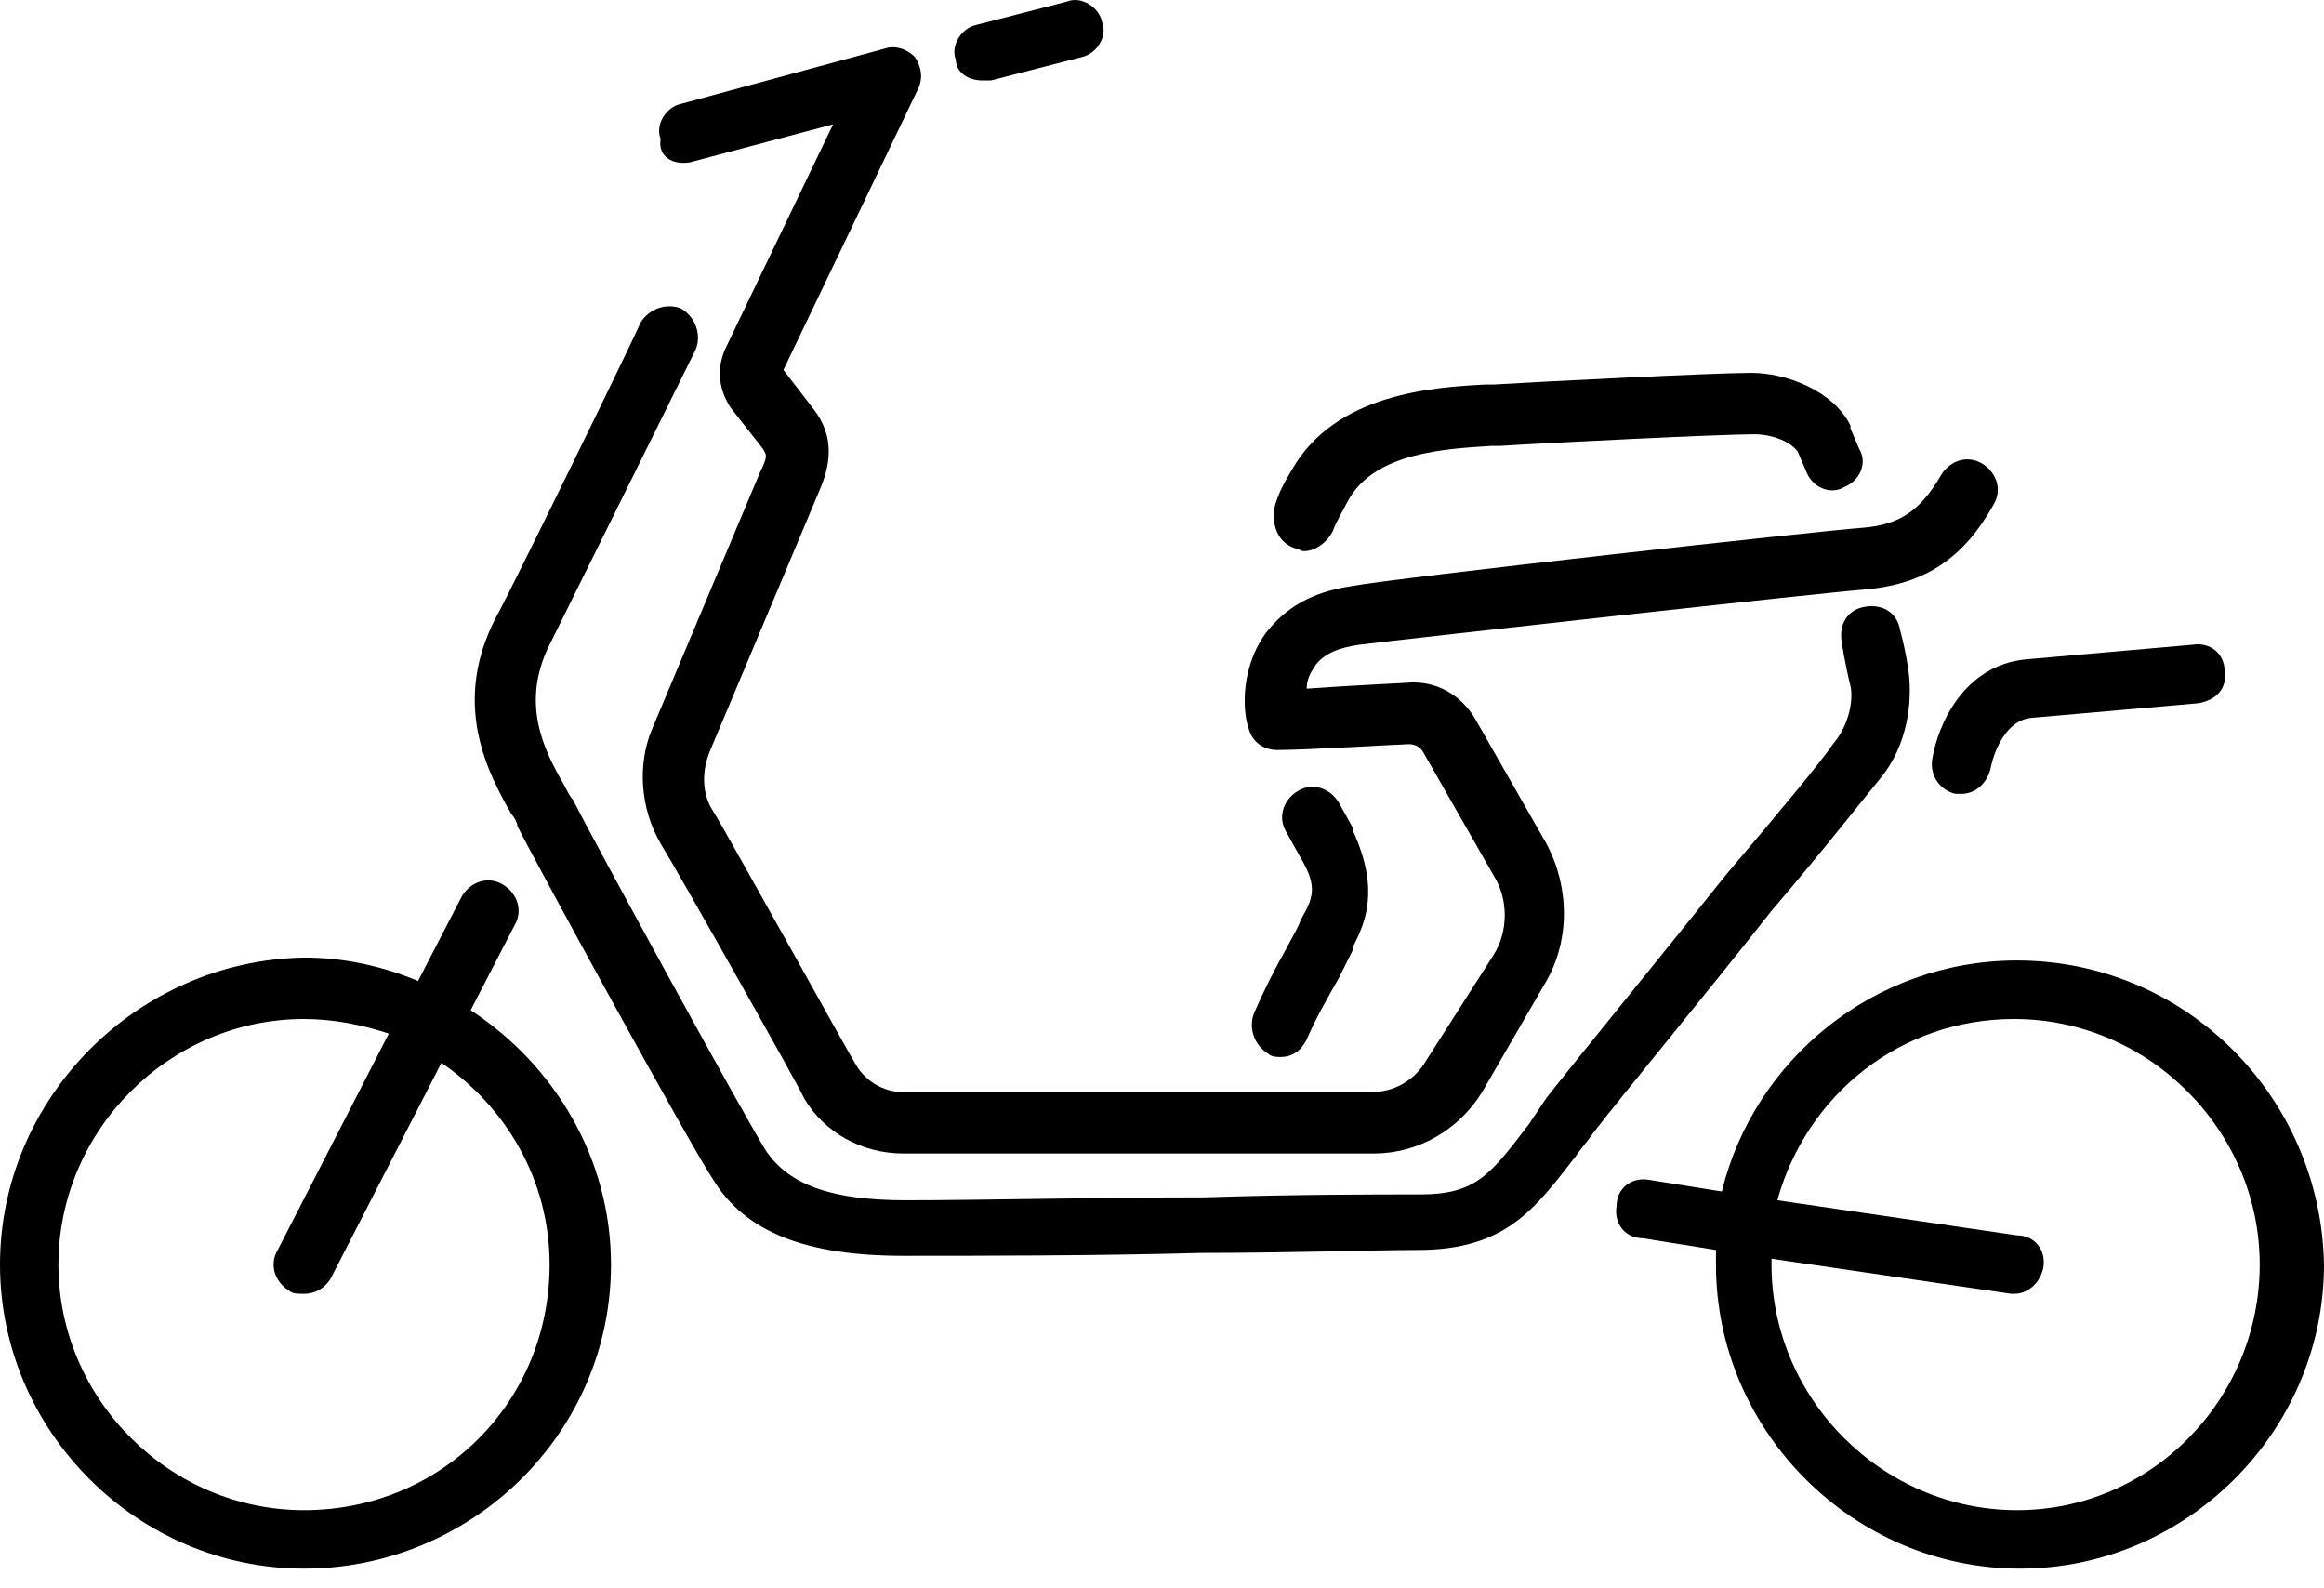
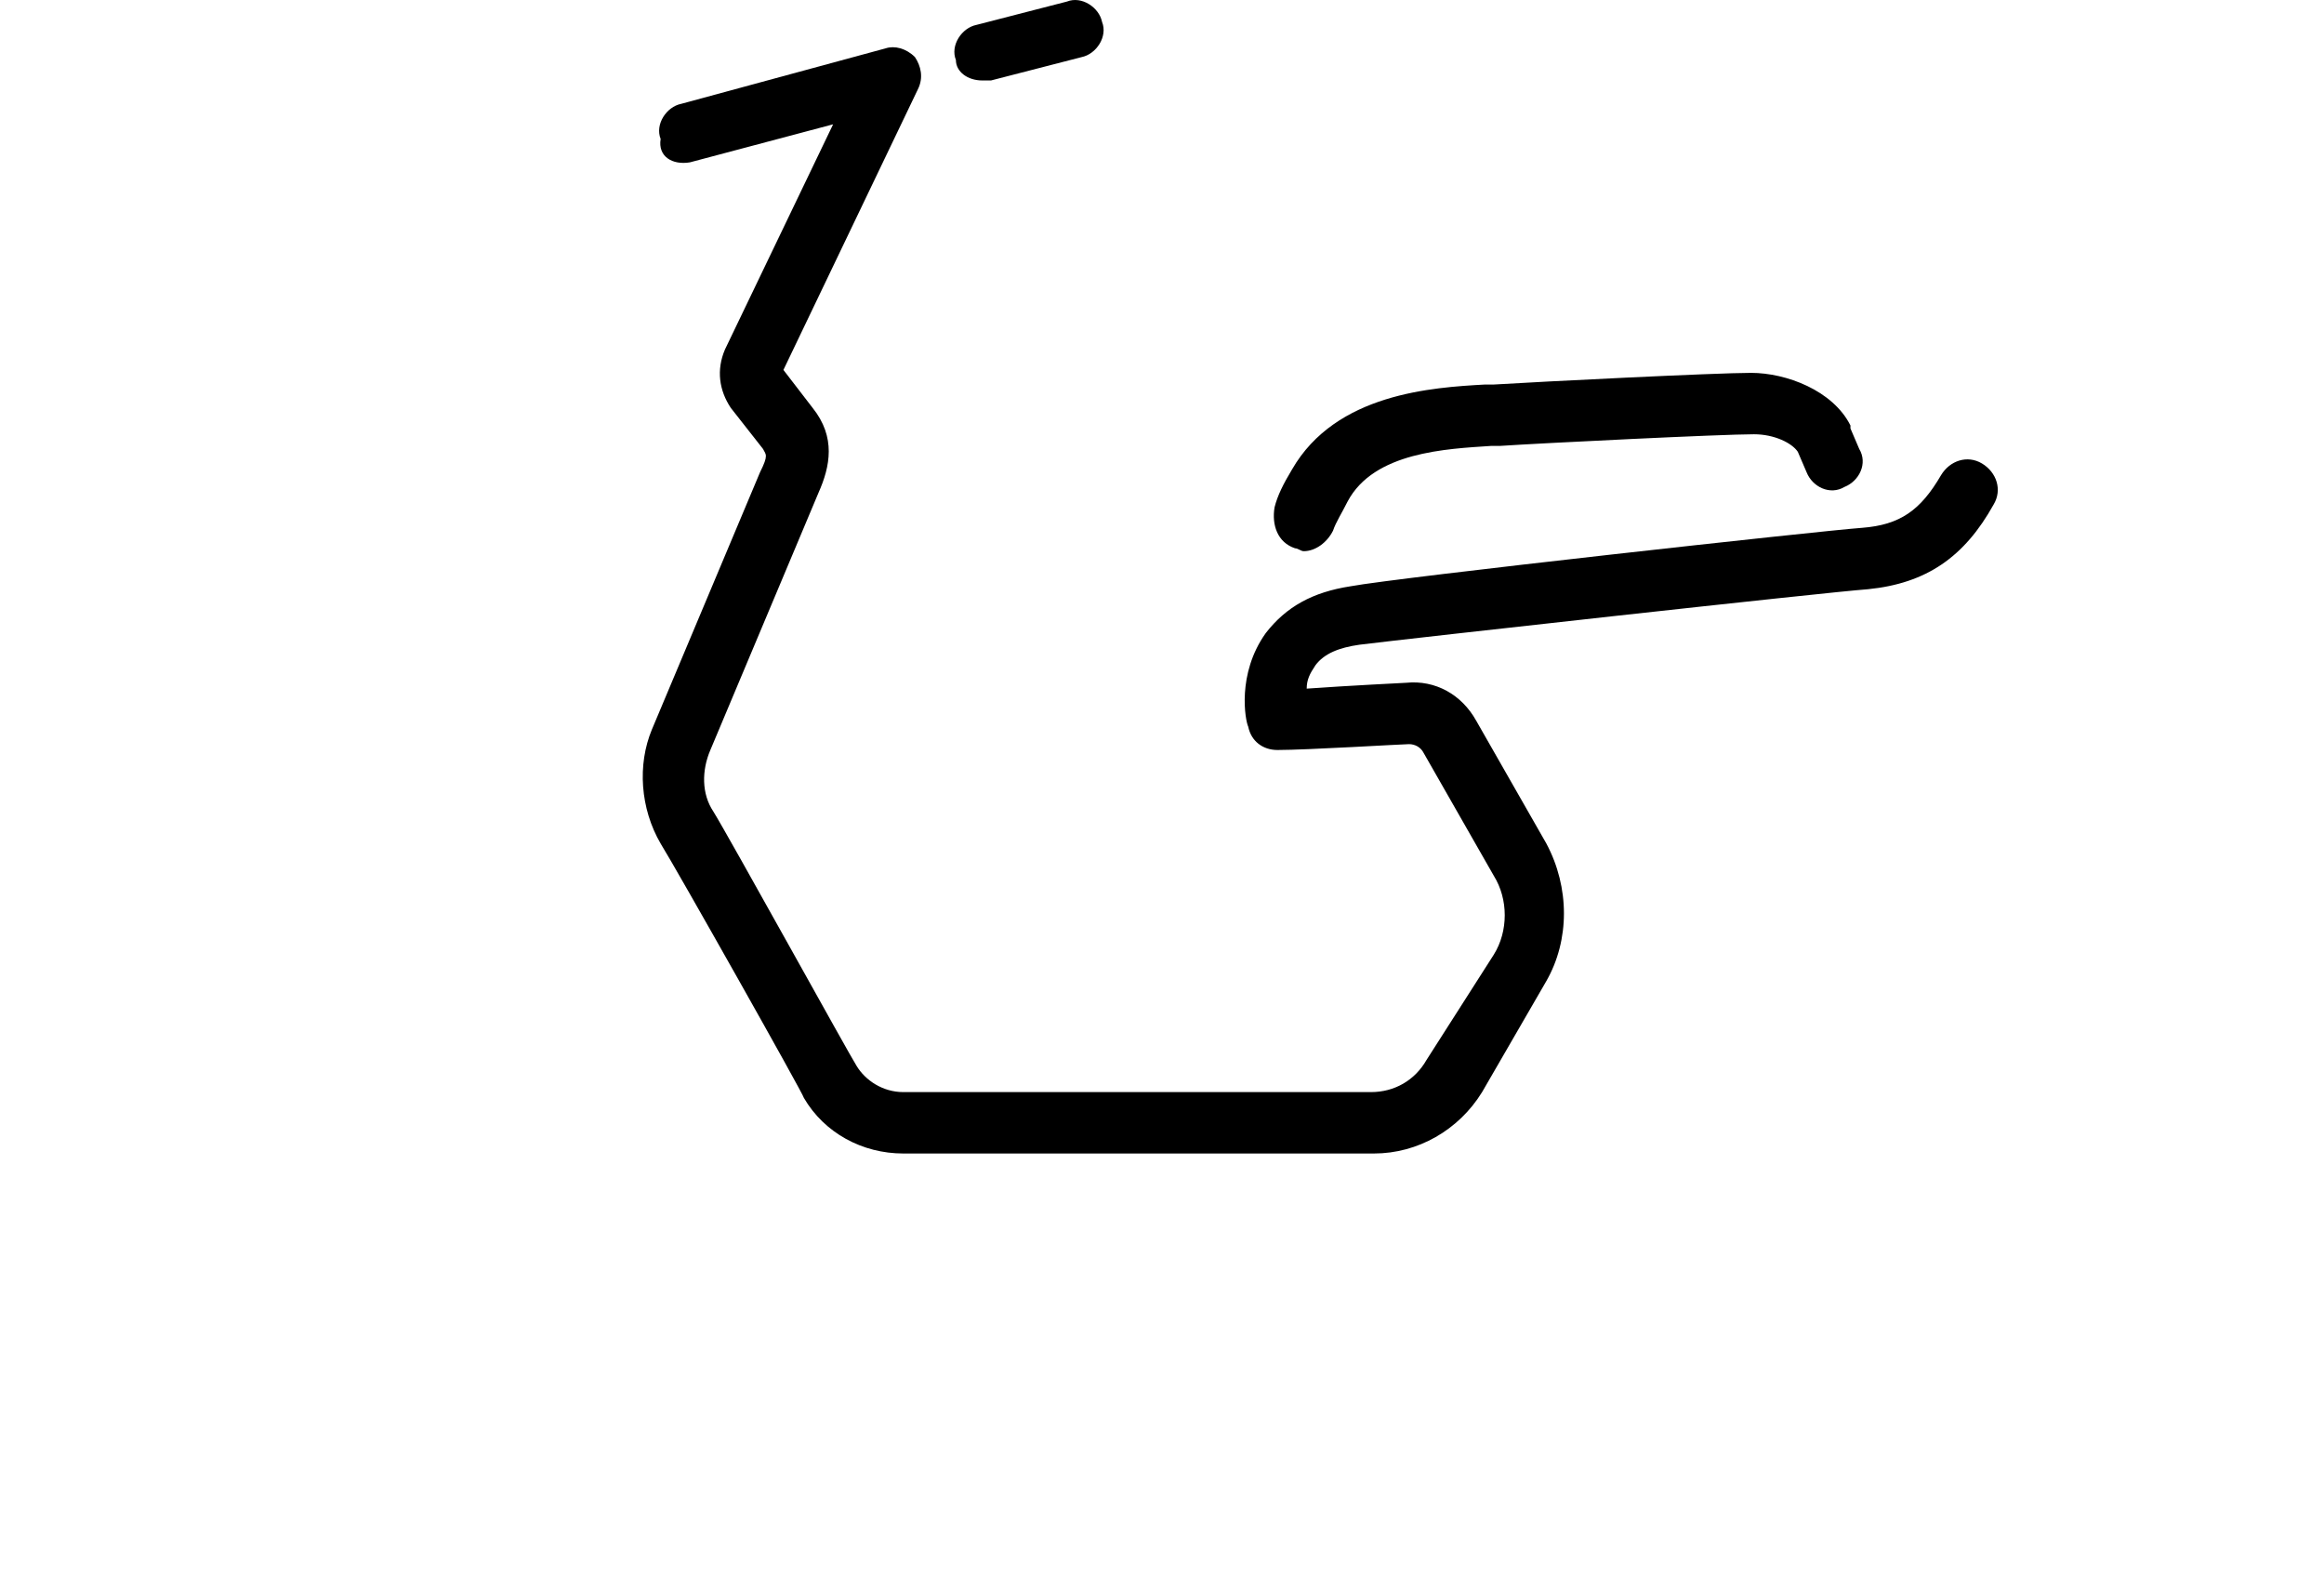
<svg xmlns="http://www.w3.org/2000/svg" width="60" height="41" viewBox="0 0 60 41" fill="none">
-   <path d="M48.528 20.115C49.283 19.209 49.358 18.077 49.283 17.398C49.207 16.794 49.056 16.266 49.056 16.266C48.981 15.813 48.604 15.587 48.151 15.662C47.698 15.738 47.471 16.115 47.547 16.568C47.547 16.568 47.623 17.096 47.773 17.7C47.849 18.002 47.773 18.681 47.321 19.209C47.019 19.662 45.887 21.021 44.604 22.53C42.792 24.794 40.755 27.285 39.924 28.342C39.773 28.568 39.623 28.794 39.471 29.021C38.49 30.304 38.113 30.832 36.679 30.832C35.547 30.832 33.434 30.832 31.094 30.908C28.377 30.908 25.358 30.983 23.396 30.983C21.509 30.983 20.377 30.606 19.773 29.7C19.245 28.87 15.321 21.7 14.792 20.643C14.717 20.568 14.641 20.417 14.566 20.266C14.038 19.36 13.434 18.153 14.188 16.643C14.49 16.04 17.811 9.323 17.962 9.021C18.113 8.643 17.962 8.191 17.585 7.964C17.207 7.813 16.755 7.964 16.528 8.342C16.528 8.417 13.132 15.36 12.83 15.889C11.623 18.153 12.604 19.964 13.207 21.021C13.283 21.096 13.358 21.247 13.358 21.323C13.887 22.379 17.811 29.549 18.415 30.455C19.245 31.813 20.83 32.417 23.321 32.417C25.283 32.417 28.302 32.417 31.019 32.342C33.283 32.342 35.471 32.266 36.604 32.266C38.868 32.266 39.623 31.209 40.679 29.851C40.83 29.625 40.981 29.474 41.132 29.247C41.887 28.266 44.075 25.625 45.736 23.511C47.094 21.927 48.151 20.568 48.528 20.115Z" fill="black" />
-   <path d="M49.887 19.587C49.811 20.04 50.113 20.417 50.49 20.492C50.566 20.492 50.566 20.492 50.641 20.492C51.019 20.492 51.321 20.191 51.396 19.813C51.396 19.813 51.623 18.606 52.453 18.53L56.755 18.153C57.207 18.077 57.509 17.776 57.434 17.323C57.434 16.87 57.056 16.568 56.604 16.643L52.302 17.021C50.717 17.172 50.038 18.681 49.887 19.587Z" fill="black" />
  <path d="M25.359 2.077C25.434 2.077 25.509 2.077 25.585 2.077L27.925 1.474C28.302 1.398 28.604 0.945 28.453 0.568C28.378 0.191 27.925 -0.111 27.547 0.04L25.208 0.643C24.83 0.719 24.528 1.172 24.679 1.549C24.679 1.851 24.981 2.077 25.359 2.077Z" fill="black" />
  <path d="M33.434 14.153C33.51 14.153 33.585 14.228 33.66 14.228C33.962 14.228 34.264 14.002 34.415 13.7C34.491 13.474 34.642 13.247 34.792 12.945C35.472 11.662 37.359 11.587 38.491 11.511H38.717C39.849 11.436 44.453 11.21 45.283 11.21C45.811 11.21 46.264 11.436 46.415 11.662L46.642 12.191C46.792 12.568 47.245 12.794 47.623 12.568C48 12.417 48.227 11.964 48 11.587L47.774 11.059V10.983C47.321 10.077 46.113 9.625 45.208 9.625C44.302 9.625 39.774 9.851 38.566 9.926H38.34C36.981 10.002 34.491 10.153 33.359 12.115C33.132 12.492 32.981 12.794 32.906 13.096C32.83 13.549 32.981 14.002 33.434 14.153Z" fill="black" />
-   <path d="M12.151 26.077L13.283 23.889C13.509 23.511 13.358 23.059 12.981 22.832C12.604 22.606 12.151 22.757 11.925 23.134L10.793 25.323C9.887 24.945 8.906 24.719 7.849 24.719C3.547 24.794 0 28.342 0 32.644C0 36.945 3.547 40.492 7.849 40.492C12.151 40.492 15.774 37.021 15.774 32.644C15.774 29.927 14.34 27.511 12.151 26.077ZM7.849 38.983C4.377 38.983 1.509 36.115 1.509 32.644C1.509 29.172 4.377 26.304 7.849 26.304C8.604 26.304 9.358 26.455 10.038 26.681L7.17 32.266C6.943 32.644 7.094 33.096 7.472 33.323C7.547 33.398 7.698 33.398 7.849 33.398C8.151 33.398 8.377 33.247 8.528 33.021L11.396 27.436C13.057 28.568 14.189 30.455 14.189 32.644C14.189 36.191 11.396 38.983 7.849 38.983Z" fill="black" />
-   <path d="M52.075 24.794C48.377 24.794 45.283 27.36 44.453 30.757L42.566 30.455C42.113 30.379 41.736 30.681 41.736 31.134C41.66 31.587 41.962 31.964 42.415 31.964L44.302 32.266C44.302 32.417 44.302 32.492 44.302 32.644C44.302 36.945 47.849 40.492 52.151 40.492C56.453 40.492 60 36.945 60 32.644C59.924 28.342 56.453 24.794 52.075 24.794ZM52.075 38.983C48.604 38.983 45.736 36.115 45.736 32.644C45.736 32.568 45.736 32.568 45.736 32.492L51.924 33.398H52C52.377 33.398 52.679 33.096 52.755 32.719C52.83 32.266 52.528 31.889 52.075 31.889L45.887 30.983C46.641 28.266 49.056 26.304 52 26.304C55.471 26.304 58.34 29.172 58.34 32.644C58.34 36.115 55.547 38.983 52.075 38.983Z" fill="black" />
-   <path d="M33.585 23.738C33.509 23.964 33.358 24.191 33.207 24.492C32.906 25.021 32.604 25.625 32.377 26.153C32.226 26.53 32.377 26.983 32.755 27.209C32.83 27.285 32.981 27.285 33.056 27.285C33.358 27.285 33.585 27.134 33.736 26.832C33.962 26.304 34.264 25.776 34.566 25.247C34.717 24.945 34.868 24.643 34.943 24.492V24.417C35.245 23.813 35.623 22.983 34.943 21.474C34.943 21.474 34.943 21.474 34.943 21.398L34.566 20.719C34.339 20.342 33.887 20.191 33.509 20.417C33.132 20.643 32.981 21.096 33.207 21.474L33.585 22.153C34.038 22.908 33.887 23.209 33.585 23.738Z" fill="black" />
  <path d="M17.811 4.191L21.509 3.209L18.717 9.021C18.491 9.549 18.566 10.077 18.868 10.53L19.698 11.587C19.773 11.738 19.849 11.738 19.622 12.191L16.83 18.832C16.453 19.738 16.528 20.87 17.056 21.776C17.434 22.379 20.755 28.266 20.755 28.342C21.283 29.247 22.264 29.776 23.321 29.776H35.472C36.604 29.776 37.66 29.172 38.264 28.191L39.924 25.323C40.528 24.266 40.528 22.908 39.924 21.776L38.113 18.606C37.736 17.927 37.056 17.549 36.302 17.625C36.302 17.625 34.792 17.7 33.736 17.776C33.736 17.549 33.811 17.398 33.962 17.172C34.189 16.87 34.566 16.719 35.094 16.643C36.302 16.492 47.17 15.285 48.226 15.21C49.736 15.059 50.717 14.379 51.472 13.021C51.698 12.643 51.547 12.191 51.17 11.964C50.792 11.738 50.34 11.889 50.113 12.266C49.585 13.172 49.056 13.549 48.075 13.625C47.019 13.7 36.075 14.908 34.868 15.134C33.887 15.285 33.207 15.662 32.679 16.342C31.924 17.398 32.151 18.606 32.226 18.757C32.302 19.134 32.604 19.36 32.981 19.36C33.736 19.36 36.226 19.209 36.377 19.209C36.528 19.209 36.679 19.285 36.755 19.436L38.566 22.606C38.943 23.209 38.943 24.04 38.566 24.643L36.83 27.36C36.528 27.889 36 28.191 35.396 28.191H23.321C22.792 28.191 22.34 27.889 22.113 27.511C21.962 27.285 18.792 21.549 18.415 20.945C18.113 20.492 18.113 19.889 18.34 19.36L21.132 12.719C21.434 12.04 21.585 11.285 20.981 10.53L20.226 9.549L23.698 2.304C23.849 2.002 23.773 1.7 23.622 1.474C23.396 1.247 23.094 1.172 22.868 1.247L17.585 2.681C17.207 2.757 16.906 3.209 17.056 3.587C16.981 4.04 17.358 4.266 17.811 4.191Z" fill="black" />
</svg>